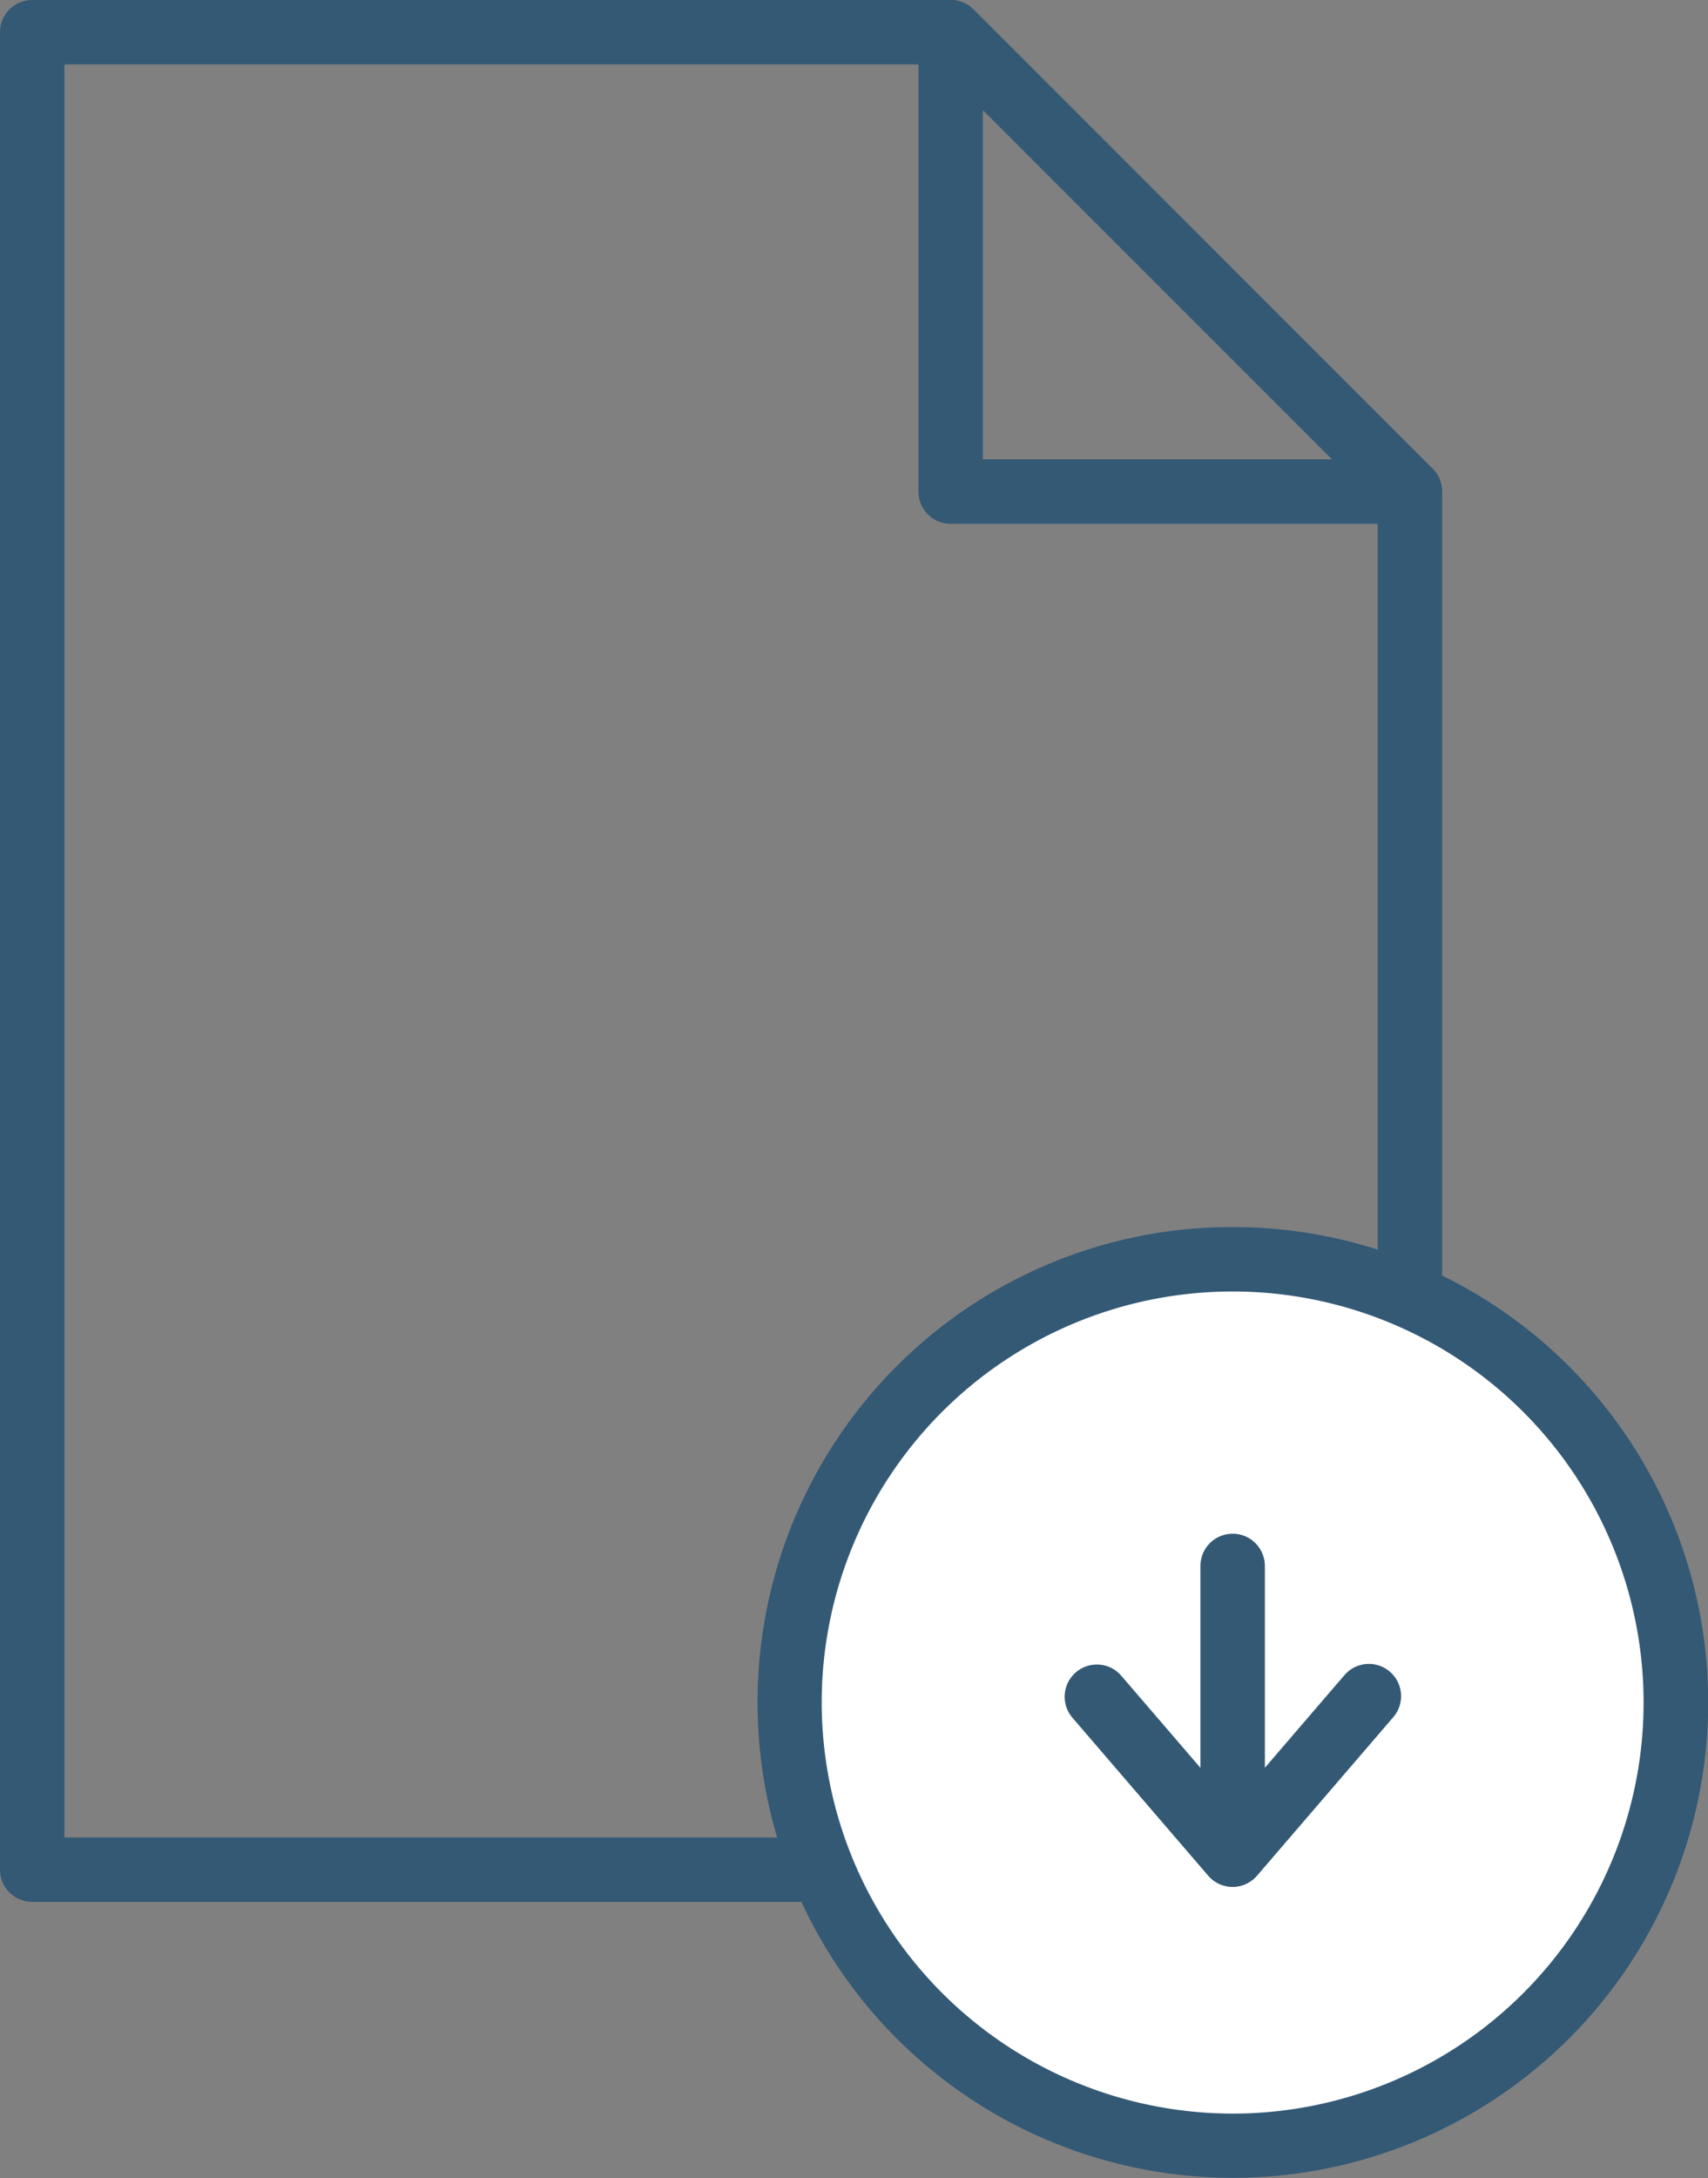
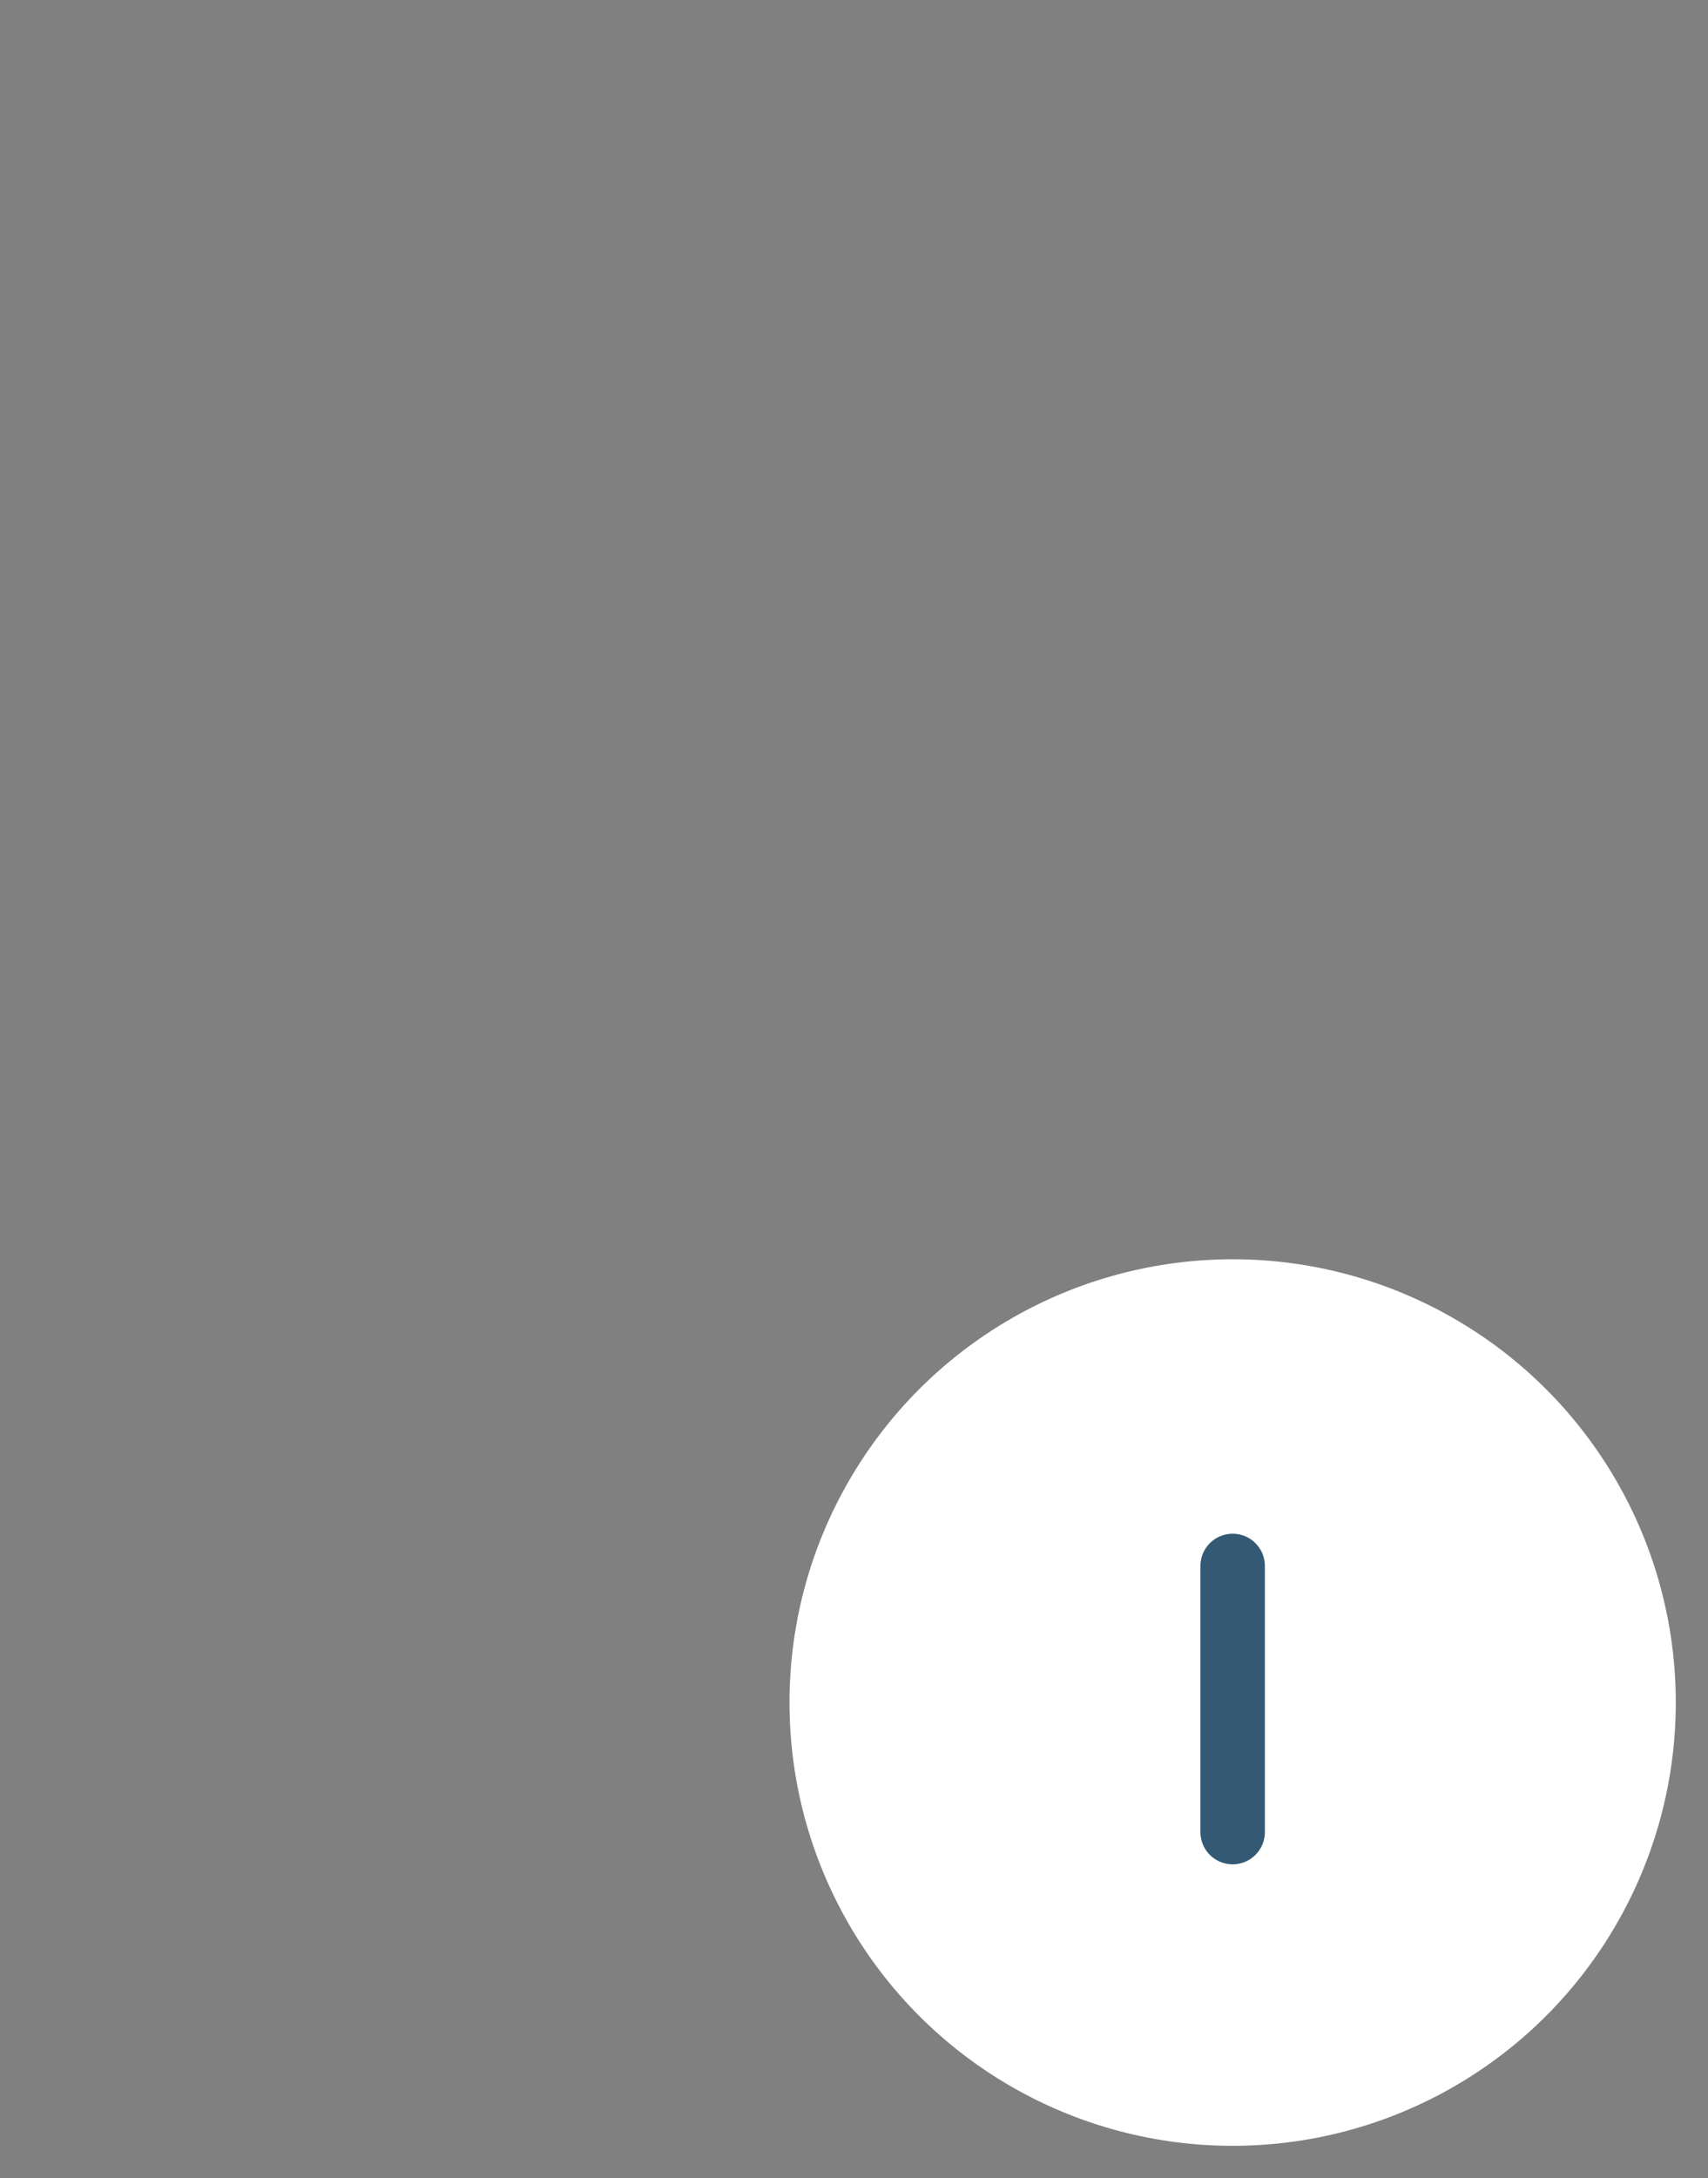
<svg xmlns="http://www.w3.org/2000/svg" width="115.604" height="147.375" viewBox="0 0 115.604 147.375">
  <rect x="0" y="0" width="115.604" height="147.375" fill="#808080" stroke="none" />
  <g transform="translate(-1048.82 -593.679)">
    <g transform="translate(192)">
      <g transform="translate(-2.664 -3.425)">
-         <path d="M26.5,13.82H88.665a2.18,2.18,0,0,1,1.541.639l31.082,31.082a2.18,2.18,0,0,1,.639,1.541V140.33a2.18,2.18,0,0,1-2.18,2.18H26.5a2.18,2.18,0,0,1-2.18-2.18V16A2.18,2.18,0,0,1,26.5,13.82Zm61.262,4.36H28.68V138.15h88.887V47.985Z" transform="translate(835.164 583.284)" fill="#345975" />
-         <path d="M107.582,49.263H76.5a2.18,2.18,0,0,1-2.18-2.18V16a2.18,2.18,0,0,1,3.722-1.541l31.082,31.083a2.18,2.18,0,0,1-1.542,3.721ZM78.68,44.9h23.639L78.68,21.263Z" transform="translate(847.329 583.284)" fill="#345975" />
        <ellipse cx="29.994" cy="29.994" rx="29.994" ry="29.994" transform="translate(912.92 682.311)" fill="#fff" />
-         <path d="M29.994-2.18A32.165,32.165,0,0,1,52.745,52.745,32.174,32.174,0,1,1,17.47.349,31.975,31.975,0,0,1,29.994-2.18Zm0,59.988A27.814,27.814,0,1,0,2.18,29.994,27.846,27.846,0,0,0,29.994,57.808Z" transform="translate(912.92 682.311)" fill="#345975" />
        <g transform="translate(933.708 703.062)">
-           <path d="M76.269,72.161a2.18,2.18,0,0,1-1.653-.759L65.41,60.693a2.18,2.18,0,0,1,3.306-2.842l7.552,8.786,7.552-8.786a2.18,2.18,0,1,1,3.306,2.842L77.922,71.4A2.18,2.18,0,0,1,76.269,72.161Z" transform="translate(-67.064 -50.442)" fill="#345975" />
          <path d="M0,20.19a2.18,2.18,0,0,1-2.18-2.18V0A2.18,2.18,0,0,1,0-2.18,2.18,2.18,0,0,1,2.18,0V18.01A2.18,2.18,0,0,1,0,20.19Z" transform="translate(9.207 0)" fill="#345975" />
        </g>
      </g>
    </g>
  </g>
</svg>